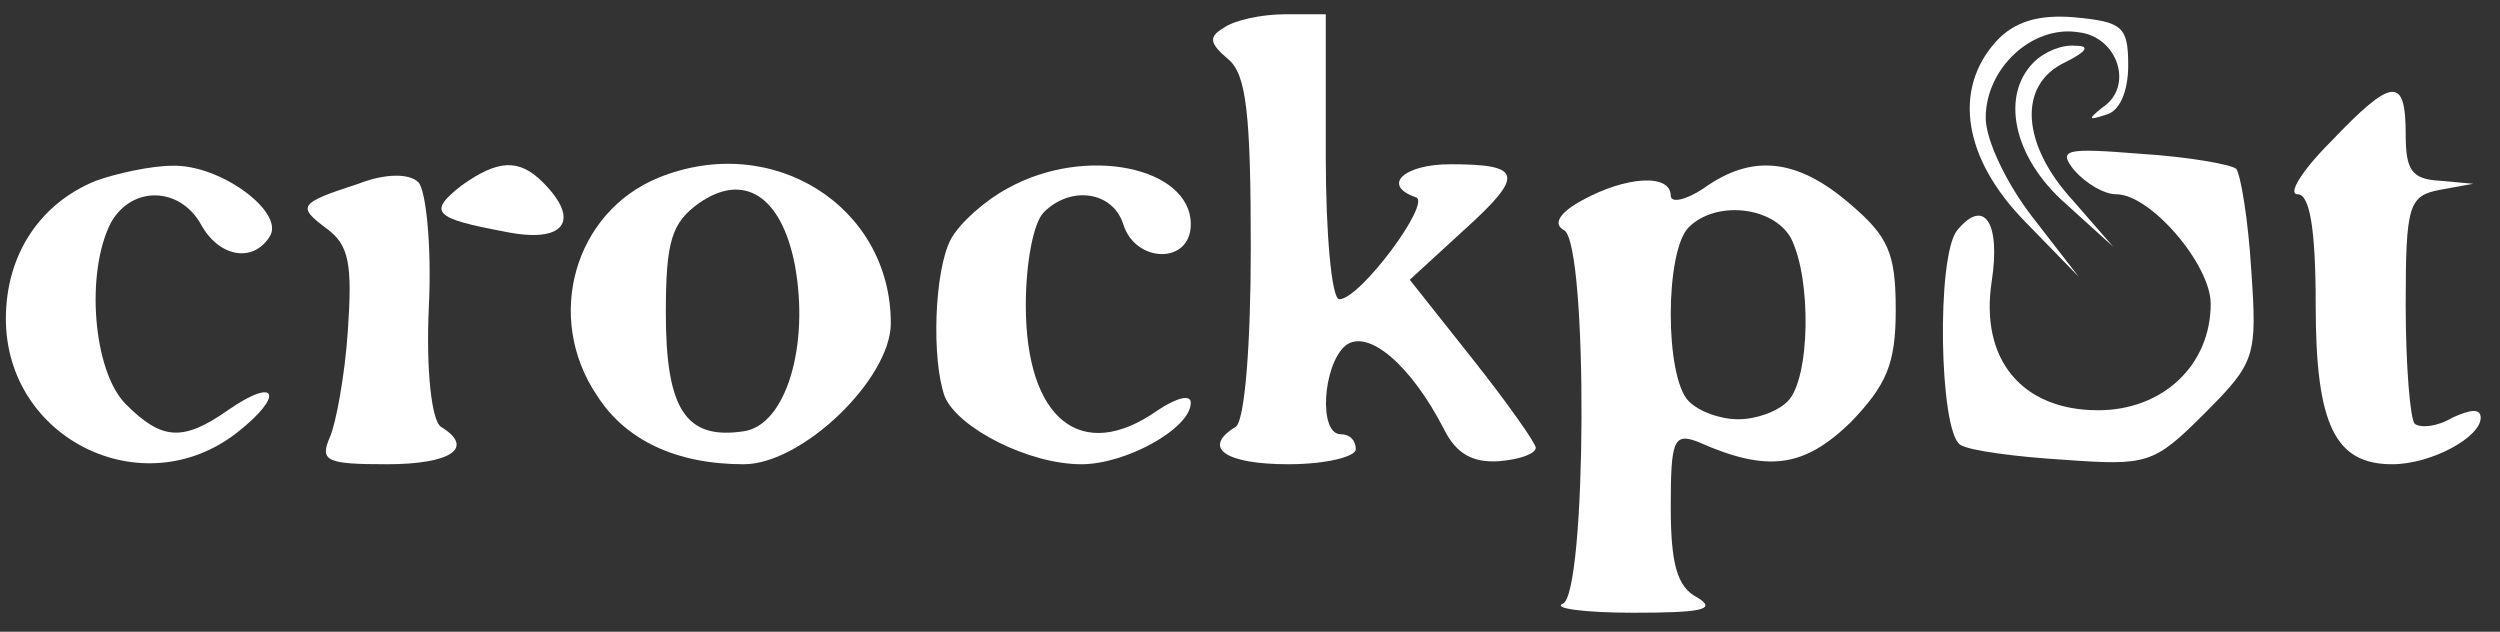
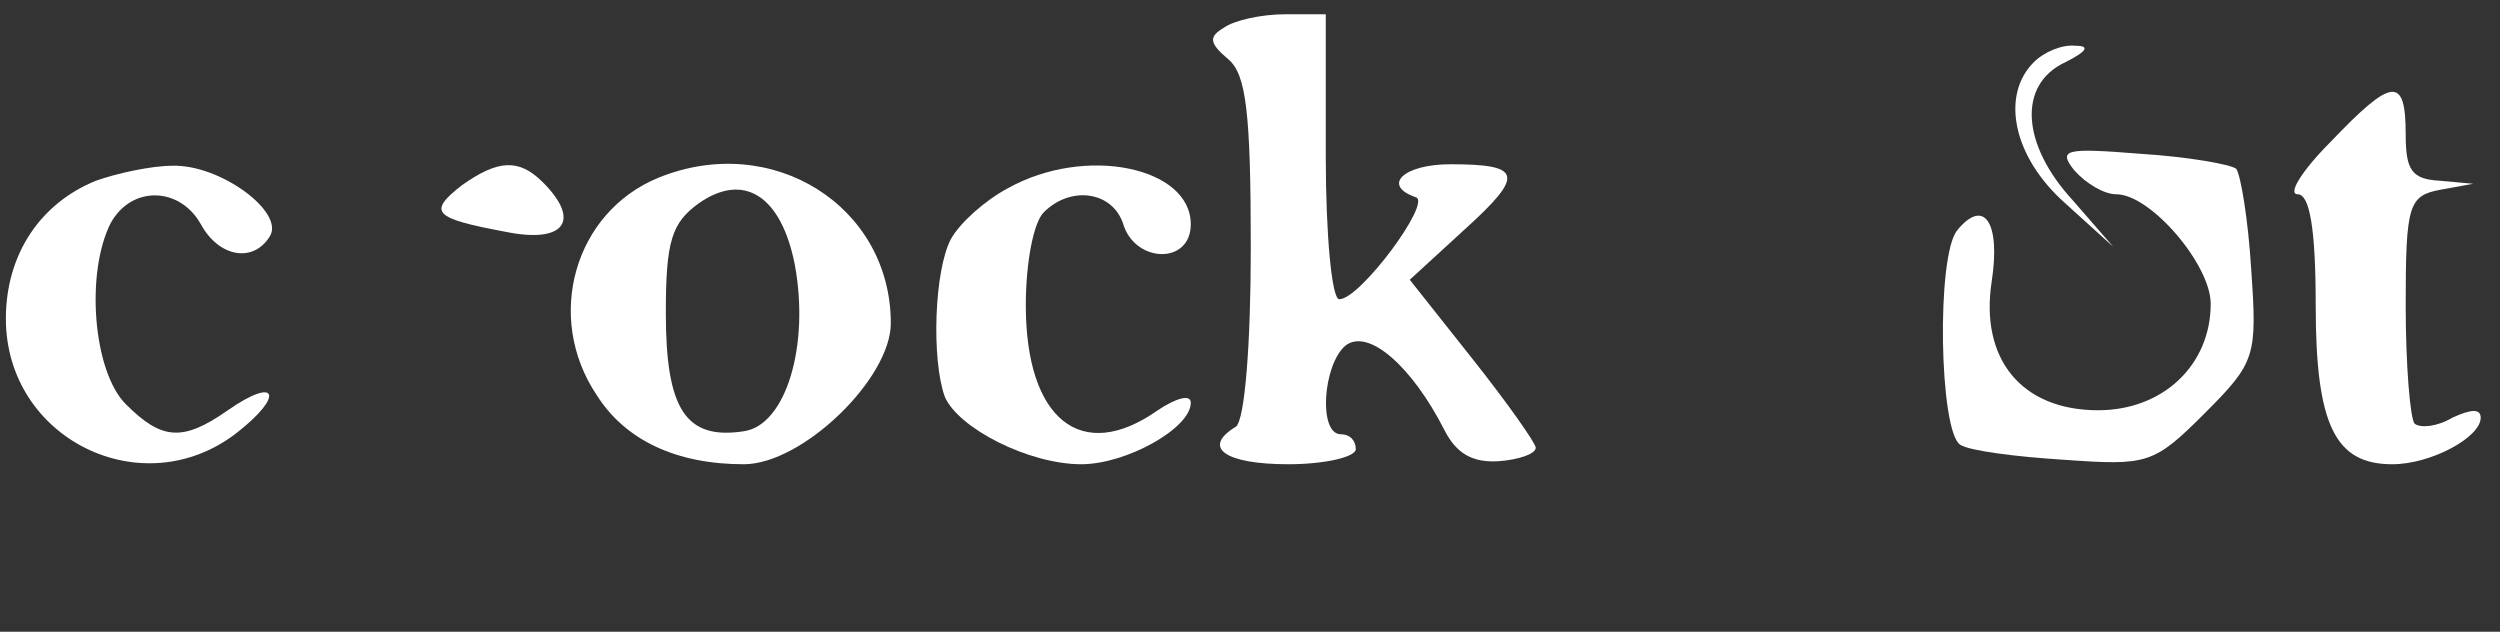
<svg xmlns="http://www.w3.org/2000/svg" transform="rotate(0) scale(1, 1)" height="42.12px" width="166.68px" style="max-height: 500px" version="1.0" viewBox="4.608 69.048 166.68 42.12" preserveAspectRatio="xMidYMid meet">
  <rect x="4.608" y="69.048" width="166.68" height="42.12" fill="#333333" stroke="none" />
  <g transform="translate(0,180) scale(0.1,-0.1)" fill="#FFF" stroke="none">
    <path d="M862 1091 c-10 -6 -10 -10 3 -21 12 -10 15 -36 15 -126 0 -64 -4 -115 -10 -119 -23 -14 -7 -25 35 -25 25 0 45 5 45 10 0 6 -4 10 -10 10 -15 0 -12 46 3 59 15 12 44 -13 66 -56 8 -16 19 -22 36 -21 14 1 25 5 25 9 0 3 -19 30 -42 59 l-42 53 36 33 c41 37 39 44 -9 44 -31 0 -46 -14 -23 -22 11 -3 -37 -68 -51 -68 -5 0 -9 43 -9 95 l0 95 -27 0 c-16 0 -34 -4 -41 -9z" />
-     <path d="M1377 1082 c-29 -32 -22 -78 19 -120 l36 -37 -31 40 c-17 22 -31 51 -31 66 0 33 31 62 62 57 26 -3 37 -36 16 -50 -10 -8 -10 -9 2 -5 9 2 15 15 15 33 0 26 -4 29 -36 32 -24 2 -40 -3 -52 -16z" />
    <path d="M1402 1068 c-22 -22 -14 -63 21 -94 l32 -29 -27 31 c-34 37 -37 77 -5 92 14 7 17 11 7 11 -9 1 -21 -4 -28 -11z" />
    <path d="M1600 1015 c-19 -19 -29 -35 -22 -35 8 0 12 -23 12 -74 0 -80 13 -106 51 -106 26 0 59 18 59 31 0 6 -6 6 -19 0 -10 -6 -21 -7 -25 -4 -3 3 -6 39 -6 79 0 67 2 73 23 77 l22 4 -22 2 c-19 1 -23 7 -23 31 0 39 -9 38 -50 -5z" />
-     <path d="M1429 996 c8 -9 20 -16 28 -16 23 0 63 -47 63 -73 0 -41 -32 -71 -75 -71 -51 0 -79 34 -71 86 6 39 -5 56 -23 34 -14 -17 -12 -134 2 -143 6 -4 37 -8 69 -10 56 -4 60 -3 94 31 34 34 35 38 31 96 -2 33 -7 63 -10 67 -4 3 -32 8 -64 10 -50 4 -55 3 -44 -11z" />
+     <path d="M1429 996 c8 -9 20 -16 28 -16 23 0 63 -47 63 -73 0 -41 -32 -71 -75 -71 -51 0 -79 34 -71 86 6 39 -5 56 -23 34 -14 -17 -12 -134 2 -143 6 -4 37 -8 69 -10 56 -4 60 -3 94 31 34 34 35 38 31 96 -2 33 -7 63 -10 67 -4 3 -32 8 -64 10 -50 4 -55 3 -44 -11" />
    <path d="M110 989 c-37 -15 -60 -49 -60 -92 0 -80 91 -125 154 -76 32 25 27 38 -6 15 -30 -21 -44 -20 -68 4 -22 22 -27 88 -10 121 14 25 46 24 60 -1 12 -22 35 -26 46 -8 10 16 -33 48 -65 47 -14 0 -37 -5 -51 -10z" />
-     <path d="M285 987 c-40 -13 -41 -15 -21 -30 15 -11 17 -24 14 -68 -2 -30 -8 -62 -12 -71 -7 -16 -2 -18 38 -18 43 0 59 11 36 25 -6 4 -10 37 -8 80 2 41 -2 78 -7 83 -6 6 -22 6 -40 -1z" />
    <path d="M354 986 c-23 -18 -19 -22 29 -31 39 -8 51 7 25 33 -16 16 -30 15 -54 -2z" />
    <path d="M485 991 c-56 -23 -76 -93 -41 -145 19 -30 53 -46 98 -46 39 0 98 57 98 94 0 78 -79 128 -155 97z m91 -58 c10 -54 -6 -107 -34 -111 -39 -6 -52 15 -52 79 0 48 4 60 22 73 30 21 55 5 64 -41z" />
    <path d="M718 984 c-15 -8 -32 -23 -38 -34 -11 -21 -13 -80 -4 -105 9 -21 56 -45 91 -45 30 0 73 24 73 41 0 6 -10 3 -22 -5 -51 -36 -88 -6 -88 70 0 28 5 55 12 62 18 18 46 14 53 -8 8 -26 45 -27 45 0 0 38 -70 53 -122 24z" />
-     <path d="M1182 984 c-12 -8 -22 -10 -22 -5 0 15 -30 13 -59 -3 -15 -8 -20 -16 -12 -20 16 -10 15 -243 -1 -249 -7 -3 14 -6 47 -6 45 0 56 2 43 10 -14 7 -18 23 -18 61 0 44 2 49 18 43 47 -21 71 -17 102 13 24 25 30 39 30 75 0 38 -5 49 -31 71 -35 30 -65 33 -97 10z m58 -33 c14 -27 13 -94 -2 -109 -7 -7 -21 -12 -33 -12 -12 0 -26 5 -33 12 -16 16 -16 100 0 116 18 18 56 14 68 -7z" />
  </g>
</svg>